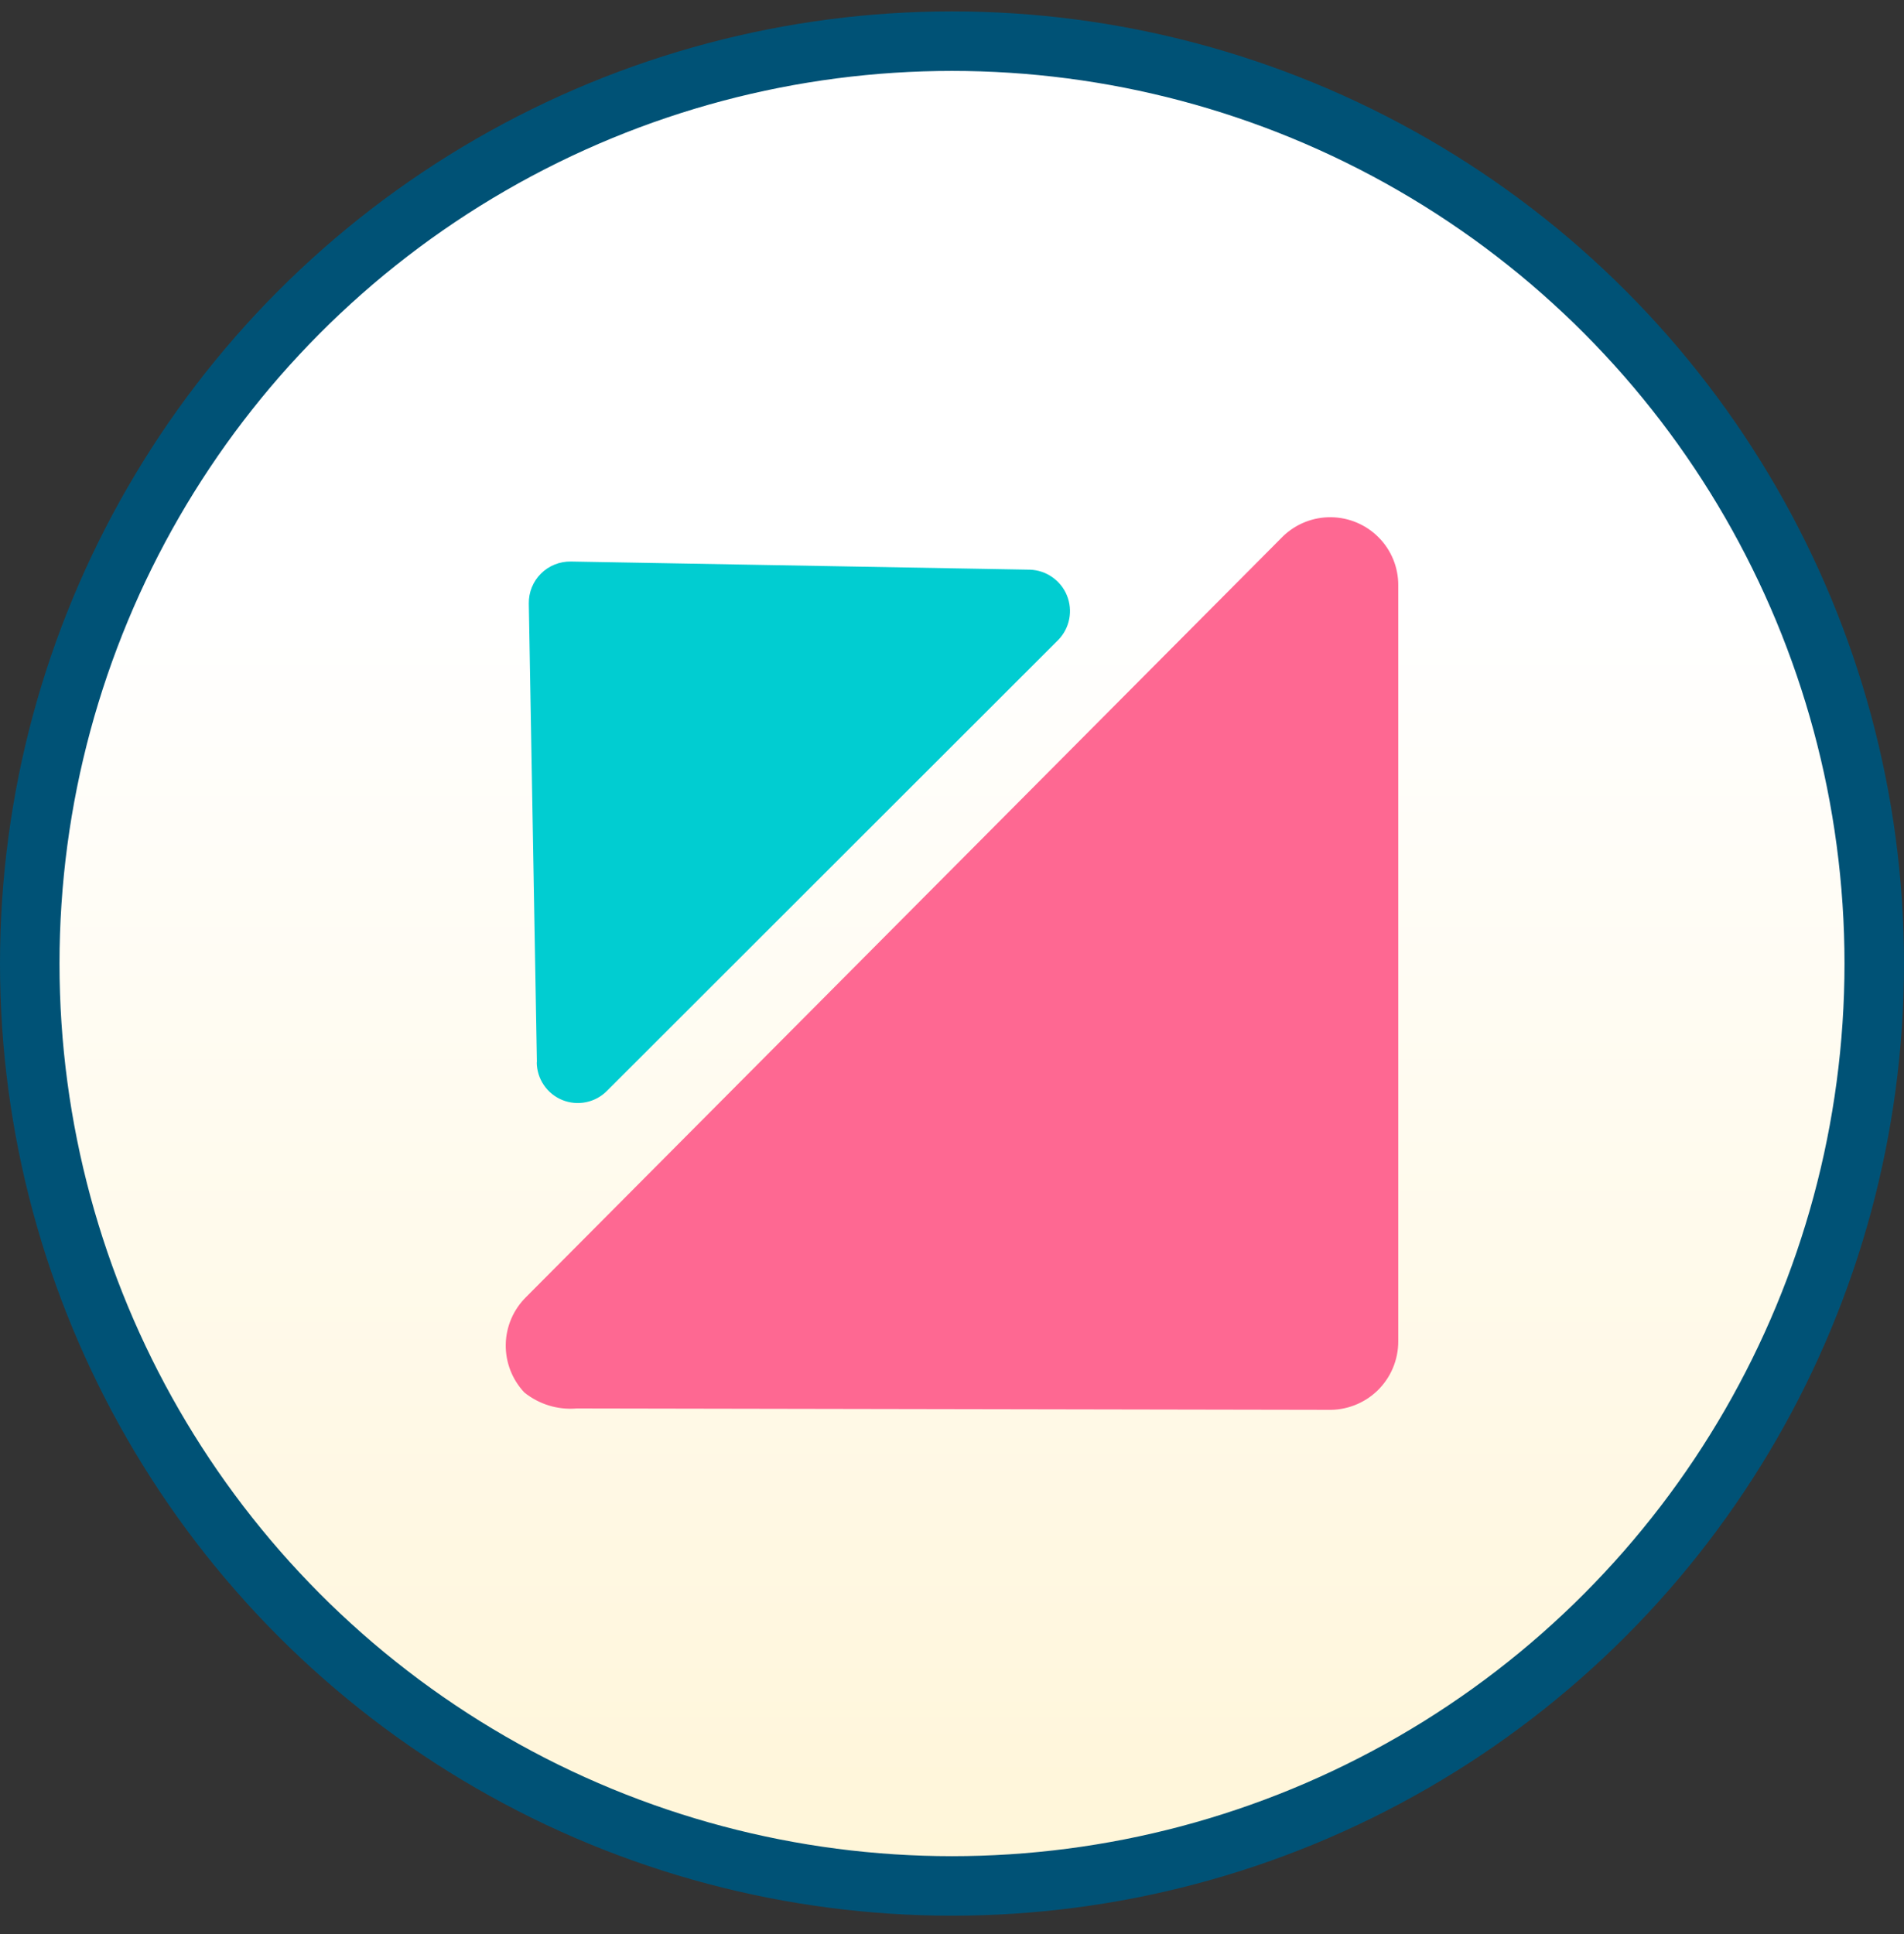
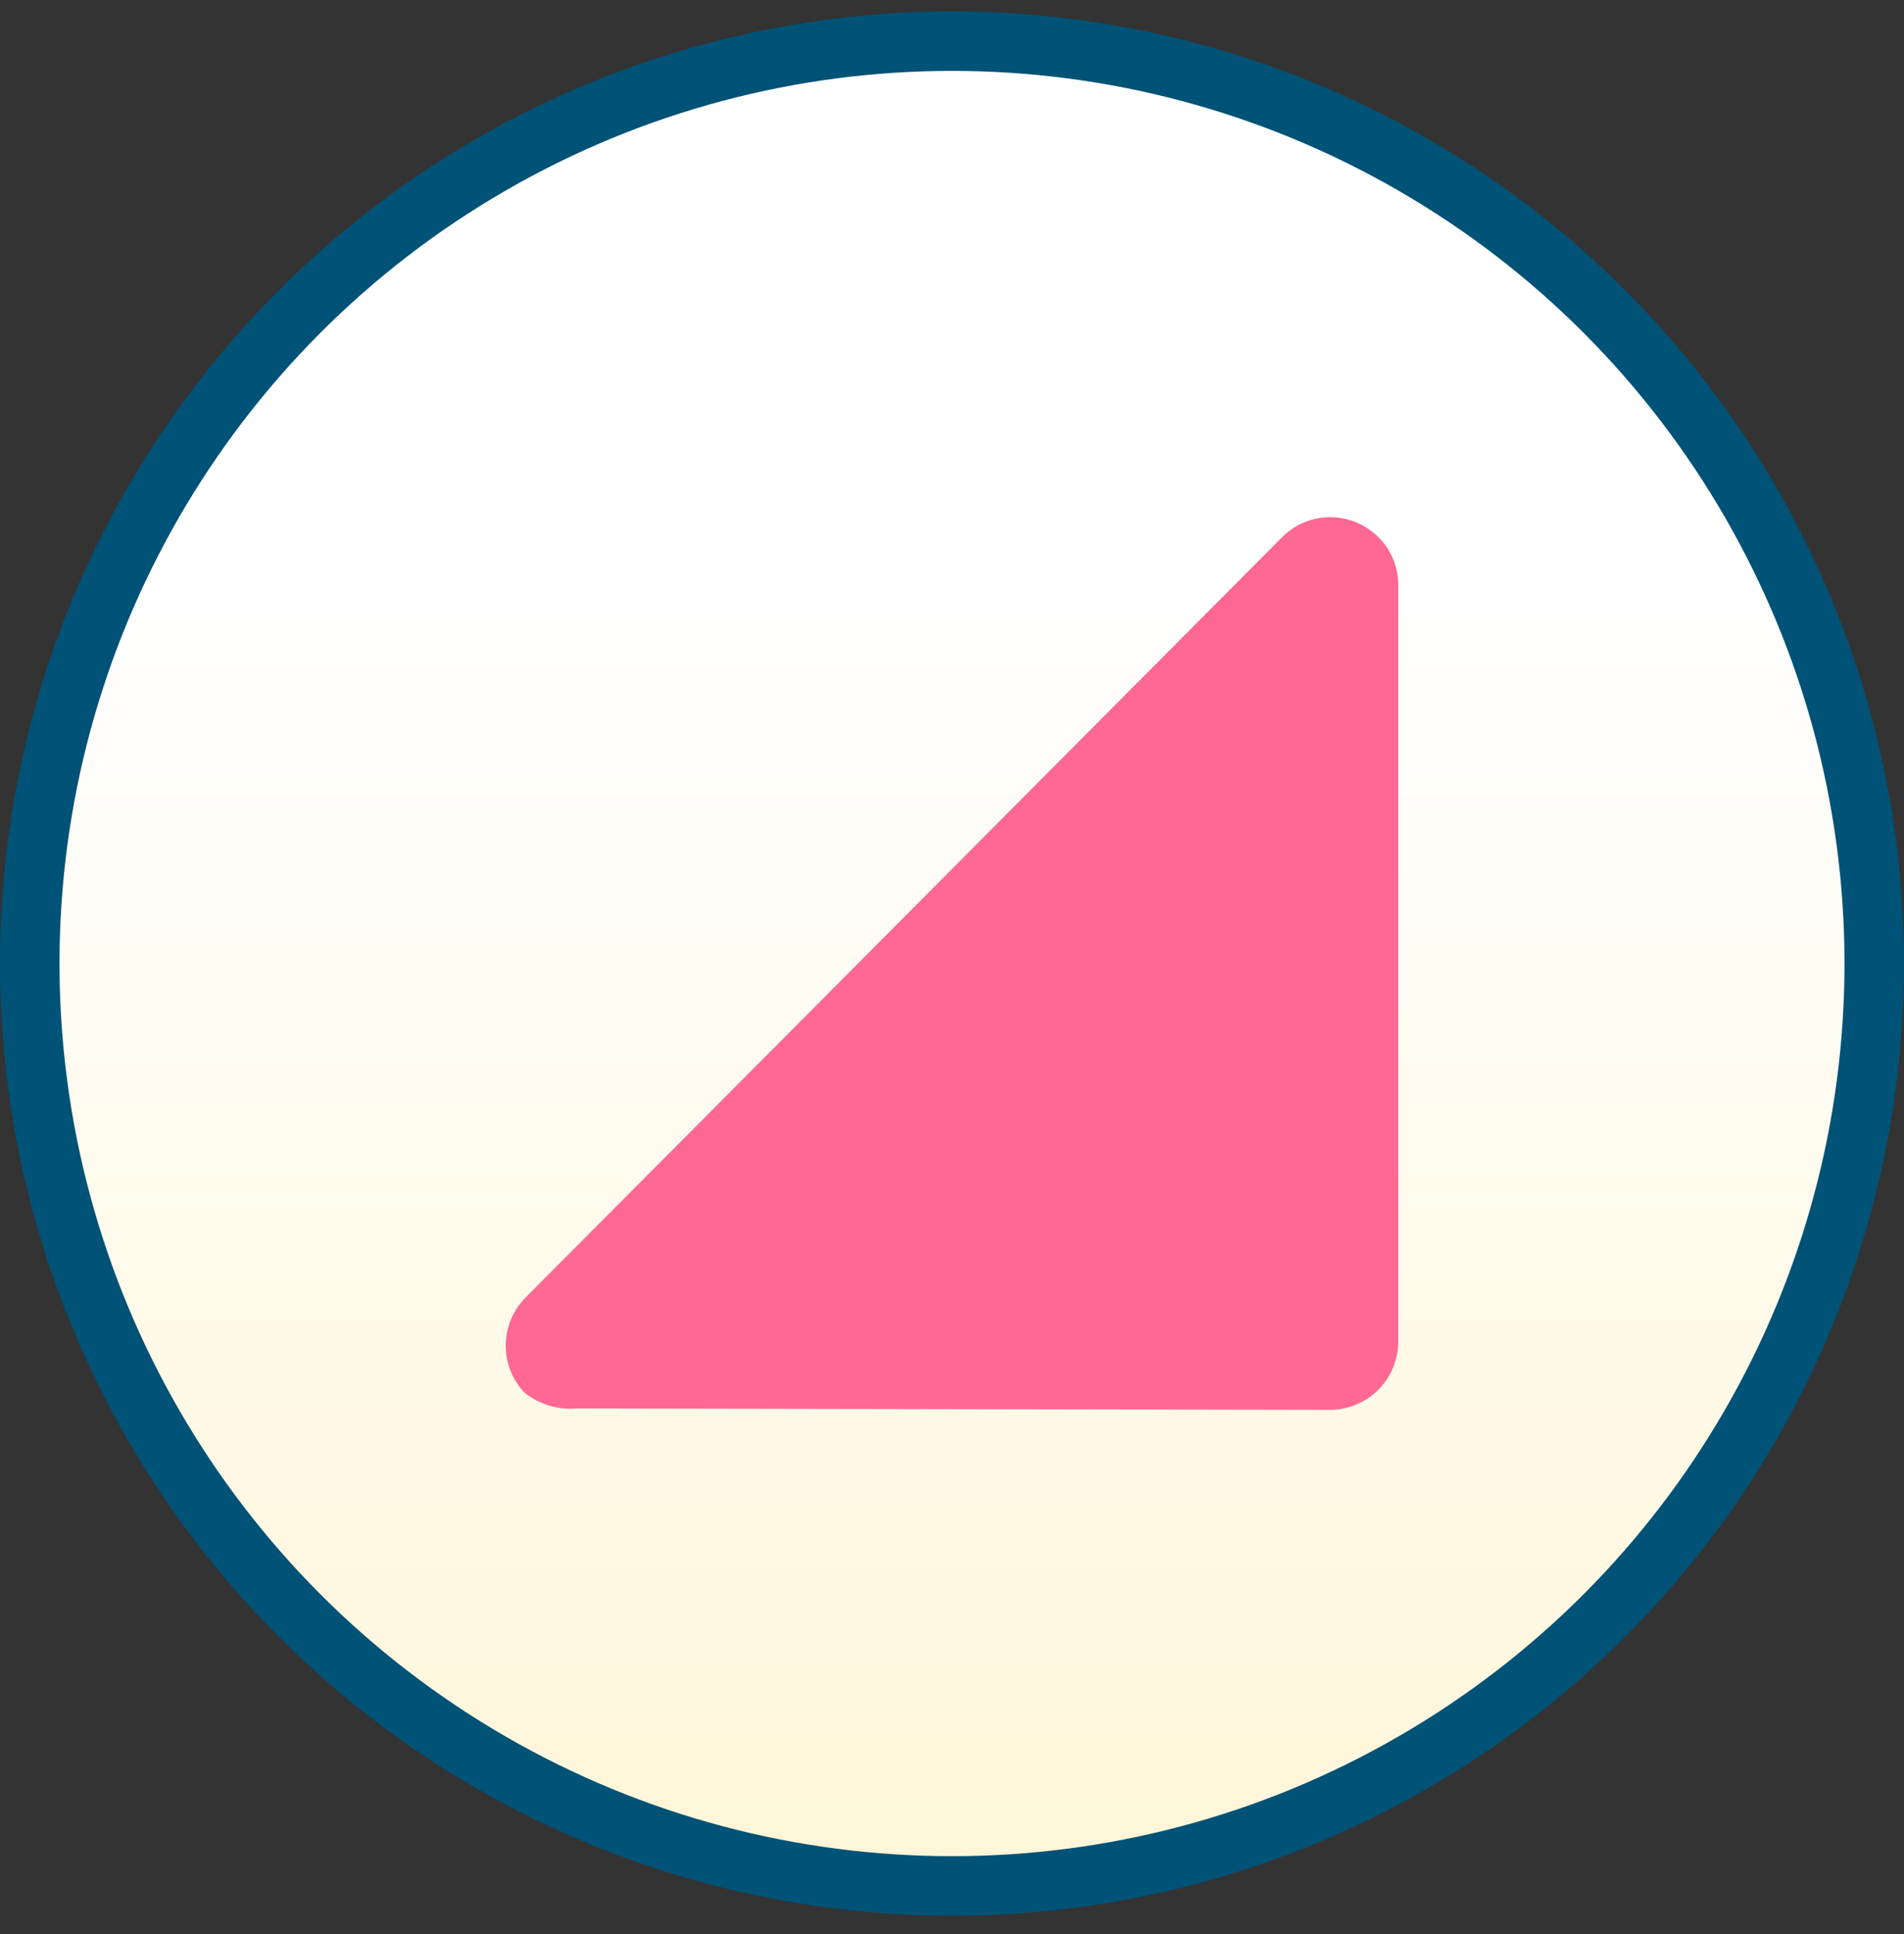
<svg xmlns="http://www.w3.org/2000/svg" width="64" height="65" viewBox="0 0 64 65" fill="none">
  <rect x="0" y="0" width="64" height="65" fill="#333333" stroke="none" />
  <circle cx="32" cy="32.383" r="31" fill="url(#paint0_linear_177_575)" stroke="#005276" stroke-width="2" />
  <path d="M47 19.68V45.086C47 45.394 46.938 45.698 46.818 45.982C46.698 46.265 46.522 46.522 46.301 46.736C46.079 46.95 45.817 47.117 45.53 47.228C45.242 47.339 44.935 47.392 44.627 47.382L19.382 47.336C18.749 47.39 18.12 47.197 17.625 46.799C17.213 46.362 16.989 45.781 17 45.18C17.012 44.579 17.259 44.007 17.689 43.586L43.133 18.017C43.566 17.603 44.145 17.375 44.744 17.383C45.344 17.391 45.916 17.633 46.338 18.058C46.551 18.271 46.718 18.524 46.832 18.802C46.946 19.081 47.003 19.379 47 19.68Z" fill="#FE6892" />
-   <path d="M18.047 35.694L17.775 20.285C17.772 20.098 17.806 19.913 17.876 19.74C17.946 19.567 18.05 19.41 18.183 19.278C18.315 19.146 18.472 19.042 18.645 18.973C18.819 18.903 19.004 18.869 19.191 18.872L34.617 19.146C34.886 19.154 35.147 19.241 35.368 19.395C35.589 19.548 35.761 19.762 35.863 20.012C35.964 20.261 35.992 20.534 35.941 20.798C35.891 21.062 35.765 21.306 35.579 21.5L20.405 36.659C20.214 36.854 19.969 36.987 19.702 37.042C19.434 37.098 19.157 37.073 18.904 36.971C18.65 36.868 18.433 36.693 18.28 36.467C18.127 36.242 18.044 35.976 18.042 35.703L18.047 35.694Z" fill="#01CDD1" />
  <defs>
    <linearGradient id="paint0_linear_177_575" x1="32" y1="0.383" x2="32" y2="64.383" gradientUnits="userSpaceOnUse">
      <stop offset="0.308" stop-color="white" />
      <stop offset="1" stop-color="#FFF5D7" />
    </linearGradient>
  </defs>
</svg>